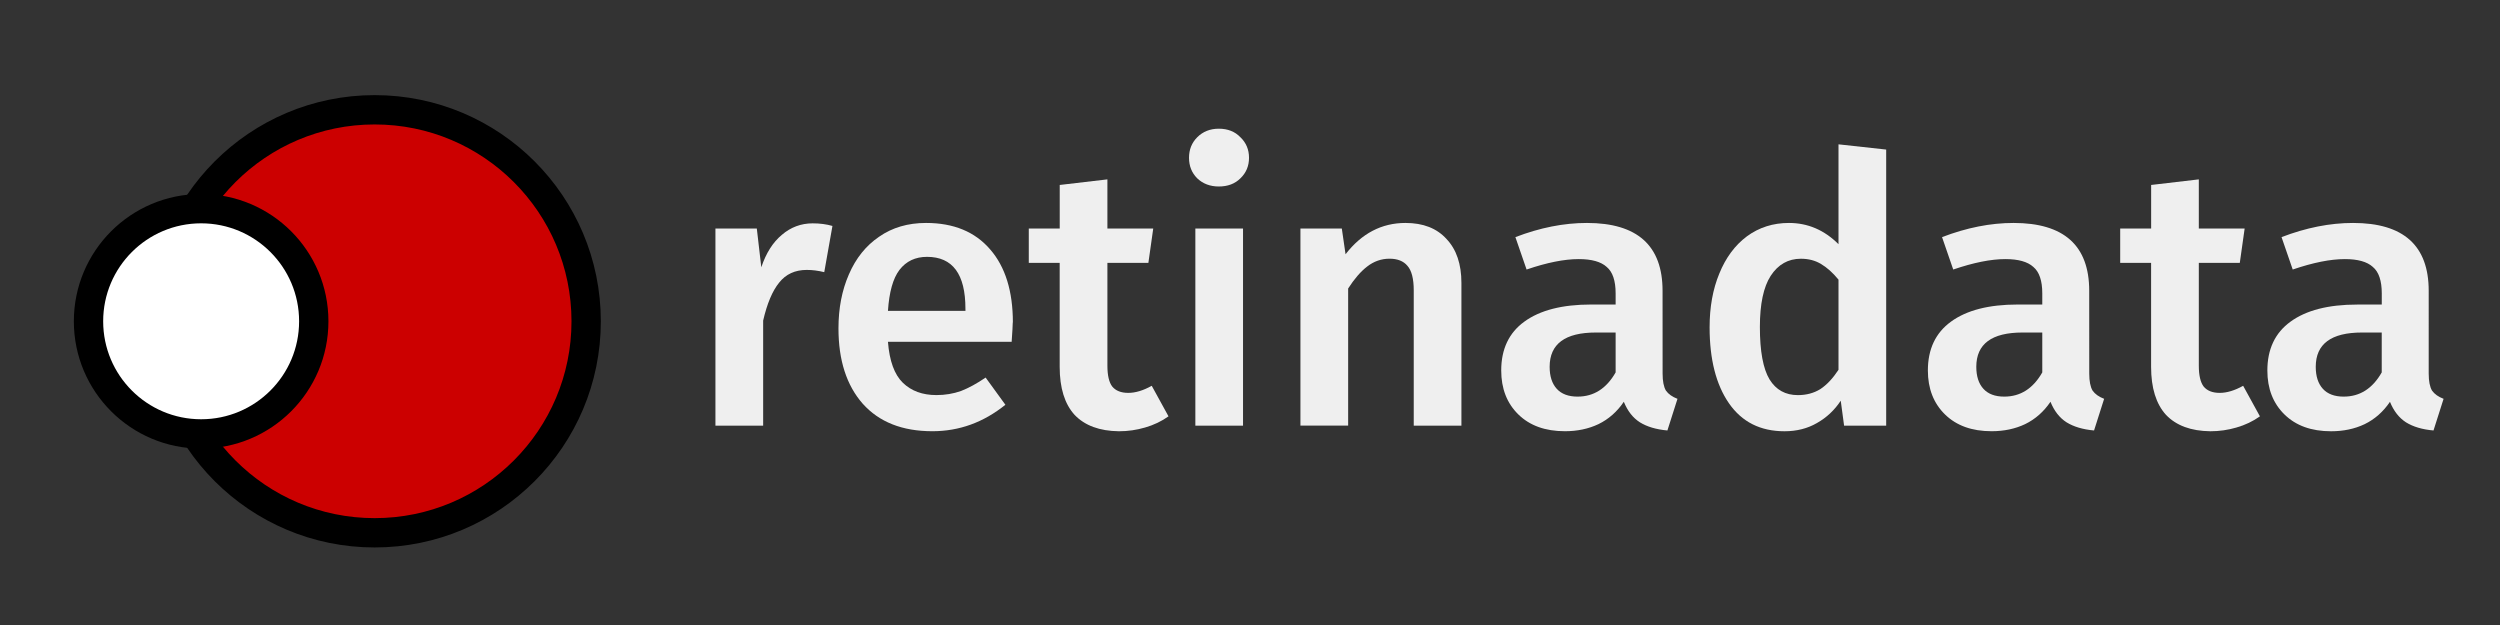
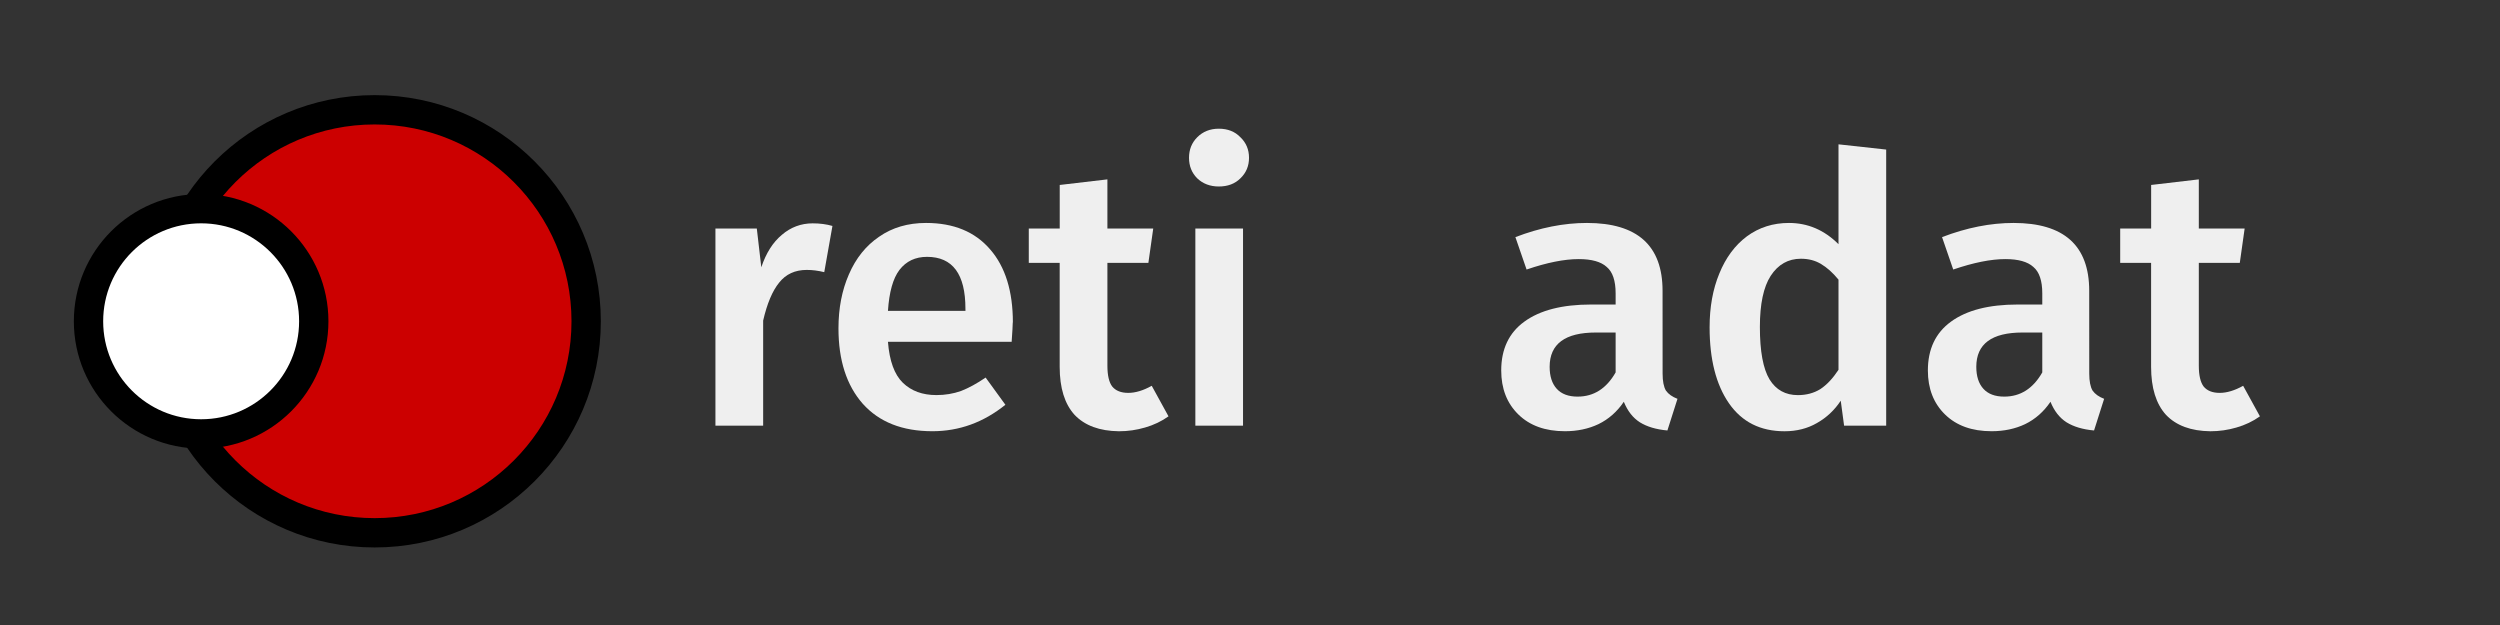
<svg xmlns="http://www.w3.org/2000/svg" width="240" height="60" viewBox="0 0 63.5 15.875" version="1.1" id="svg4518">
  <rect x="0" y="0" width="63.5" height="15.875" fill="#333333" stroke="none" />
  <g id="layer1" transform="translate(0,-281.125)">
    <g id="g4490" transform="translate(-7.085,274.798)">
      <g aria-label="retinadata" id="text4489" style="fill:#efefef;fill-opacity:1;stroke:none;stroke-width:0.197px;stroke-linecap:butt;stroke-linejoin:miter;stroke-opacity:1">
-         <path d="m 27.727,12 q 0.274,0 0.502,0.066 l -0.208,1.174 q -0.227,-0.057 -0.445,-0.057 -0.445,0 -0.7,0.322 -0.256,0.312 -0.407,0.965 v 2.669 H 25.257 V 12.132 h 1.051 l 0.114,0.984 q 0.18,-0.539 0.521,-0.823 0.341,-0.293 0.786,-0.293 z" id="path1352" />
+         <path d="m 27.727,12 q 0.274,0 0.502,0.066 l -0.208,1.174 q -0.227,-0.057 -0.445,-0.057 -0.445,0 -0.7,0.322 -0.256,0.312 -0.407,0.965 v 2.669 H 25.257 V 12.132 h 1.051 l 0.114,0.984 q 0.18,-0.539 0.521,-0.823 0.341,-0.293 0.786,-0.293 " id="path1352" />
        <path d="m 32.809,14.517 q 0,0.095 -0.028,0.492 h -3.142 q 0.057,0.729 0.379,1.041 0.322,0.312 0.852,0.312 0.331,0 0.625,-0.104 0.293,-0.114 0.625,-0.341 l 0.502,0.691 q -0.833,0.672 -1.855,0.672 -1.145,0 -1.77,-0.7 -0.615,-0.7 -0.615,-1.912 0,-0.767 0.265,-1.372 0.265,-0.615 0.767,-0.956 0.502,-0.35 1.193,-0.35 1.051,0 1.628,0.672 0.577,0.663 0.577,1.855 z m -1.202,-0.35 q 0,-1.316 -0.975,-1.316 -0.445,0 -0.7,0.331 -0.246,0.322 -0.293,1.041 h 1.969 z" id="path1354" />
        <path d="m 36.765,16.902 q -0.265,0.189 -0.596,0.284 -0.322,0.095 -0.663,0.095 -0.738,-0.009 -1.126,-0.416 -0.379,-0.416 -0.379,-1.221 V 13.003 H 33.216 V 12.132 h 0.786 v -1.107 l 1.211,-0.142 v 1.249 h 1.164 l -0.123,0.871 h -1.041 v 2.612 q 0,0.369 0.123,0.53 0.133,0.161 0.407,0.161 0.274,0 0.596,-0.18 z" id="path1356" />
        <path d="m 38.658,12.132 v 5.007 H 37.447 V 12.132 Z M 38.043,9.596 q 0.341,0 0.549,0.218 0.218,0.208 0.218,0.521 0,0.312 -0.218,0.521 -0.208,0.208 -0.549,0.208 -0.331,0 -0.549,-0.208 -0.208,-0.208 -0.208,-0.521 0,-0.312 0.208,-0.521 0.218,-0.218 0.549,-0.218 z" id="path1358" />
-         <path d="m 42.785,11.99 q 0.672,0 1.041,0.407 0.379,0.398 0.379,1.117 v 3.625 h -1.211 v -3.436 q 0,-0.445 -0.161,-0.625 -0.151,-0.18 -0.454,-0.18 -0.312,0 -0.568,0.199 -0.246,0.189 -0.483,0.558 v 3.483 H 40.116 V 12.132 h 1.051 l 0.095,0.653 q 0.615,-0.795 1.524,-0.795 z" id="path1360" />
        <path d="m 49.315,15.814 q 0,0.293 0.085,0.435 0.095,0.133 0.293,0.208 l -0.256,0.804 q -0.426,-0.038 -0.7,-0.208 -0.265,-0.17 -0.407,-0.521 -0.256,0.379 -0.644,0.568 -0.379,0.18 -0.852,0.18 -0.748,0 -1.183,-0.426 -0.435,-0.426 -0.435,-1.117 0,-0.814 0.587,-1.24 0.596,-0.435 1.694,-0.435 h 0.625 V 13.779 q 0,-0.483 -0.227,-0.672 -0.218,-0.199 -0.71,-0.199 -0.549,0 -1.325,0.265 l -0.284,-0.823 q 0.937,-0.36 1.817,-0.36 1.921,0 1.921,1.723 z m -2.158,0.587 q 0.615,0 0.965,-0.615 v -1.013 h -0.502 q -1.174,0 -1.174,0.871 0,0.36 0.18,0.558 0.18,0.199 0.53,0.199 z" id="path1362" />
        <path d="m 54.994,10.126 v 7.013 h -1.069 l -0.085,-0.634 q -0.237,0.36 -0.606,0.568 -0.36,0.208 -0.823,0.208 -0.918,0 -1.41,-0.71 -0.492,-0.71 -0.492,-1.931 0,-0.767 0.246,-1.363 0.246,-0.606 0.7,-0.946 0.464,-0.341 1.069,-0.341 0.719,0 1.259,0.539 V 9.993 Z m -2.243,6.237 q 0.322,0 0.568,-0.151 0.246,-0.161 0.464,-0.492 v -2.29 q -0.218,-0.265 -0.445,-0.398 -0.218,-0.133 -0.511,-0.133 -0.483,0 -0.767,0.435 -0.274,0.426 -0.274,1.297 0,0.928 0.246,1.334 0.246,0.398 0.719,0.398 z" id="path1364" />
        <path d="m 60.152,15.814 q 0,0.293 0.085,0.435 0.095,0.133 0.293,0.208 l -0.256,0.804 q -0.426,-0.038 -0.7,-0.208 -0.265,-0.17 -0.407,-0.521 -0.256,0.379 -0.644,0.568 -0.379,0.18 -0.852,0.18 -0.748,0 -1.183,-0.426 -0.435,-0.426 -0.435,-1.117 0,-0.814 0.587,-1.24 0.596,-0.435 1.694,-0.435 h 0.625 V 13.779 q 0,-0.483 -0.227,-0.672 -0.218,-0.199 -0.71,-0.199 -0.549,0 -1.325,0.265 l -0.284,-0.823 q 0.937,-0.36 1.817,-0.36 1.921,0 1.921,1.723 z m -2.158,0.587 q 0.615,0 0.965,-0.615 v -1.013 h -0.502 q -1.174,0 -1.174,0.871 0,0.36 0.18,0.558 0.18,0.199 0.53,0.199 z" id="path1366" />
        <path d="m 64.487,16.902 q -0.265,0.189 -0.596,0.284 -0.322,0.095 -0.663,0.095 -0.738,-0.009 -1.126,-0.416 -0.379,-0.416 -0.379,-1.221 V 13.003 H 60.938 V 12.132 h 0.786 v -1.107 l 1.211,-0.142 v 1.249 h 1.164 l -0.123,0.871 h -1.041 v 2.612 q 0,0.369 0.123,0.53 0.133,0.161 0.407,0.161 0.274,0 0.596,-0.18 z" id="path1368" />
-         <path d="m 68.774,15.814 q 0,0.293 0.085,0.435 0.095,0.133 0.293,0.208 l -0.256,0.804 Q 68.471,17.224 68.197,17.054 67.932,16.883 67.79,16.533 q -0.256,0.379 -0.644,0.568 -0.379,0.18 -0.852,0.18 -0.748,0 -1.183,-0.426 -0.435,-0.426 -0.435,-1.117 0,-0.814 0.587,-1.24 0.596,-0.435 1.694,-0.435 h 0.625 V 13.779 q 0,-0.483 -0.227,-0.672 -0.218,-0.199 -0.71,-0.199 -0.549,0 -1.325,0.265 l -0.284,-0.823 q 0.937,-0.36 1.817,-0.36 1.921,0 1.921,1.723 z m -2.158,0.587 q 0.615,0 0.965,-0.615 v -1.013 h -0.502 q -1.174,0 -1.174,0.871 0,0.36 0.18,0.558 0.18,0.199 0.53,0.199 z" id="path1370" />
      </g>
      <g id="g4500" transform="matrix(0.745,0,0,0.745,3.683,3.692)">
        <circle style="opacity:1;fill:#cc0000;fill-opacity:1;stroke:#000000;stroke-width:1;stroke-miterlimit:4;stroke-dasharray:none;stroke-opacity:1" id="path4485" cx="17.34" cy="14.491" r="7.211" />
        <circle r="3.84" cy="14.491" cx="11.424" id="circle4495" style="opacity:1;fill:#ffffff;fill-opacity:1;stroke:#000000;stroke-width:1;stroke-miterlimit:4;stroke-dasharray:none;stroke-opacity:1" />
      </g>
    </g>
  </g>
</svg>